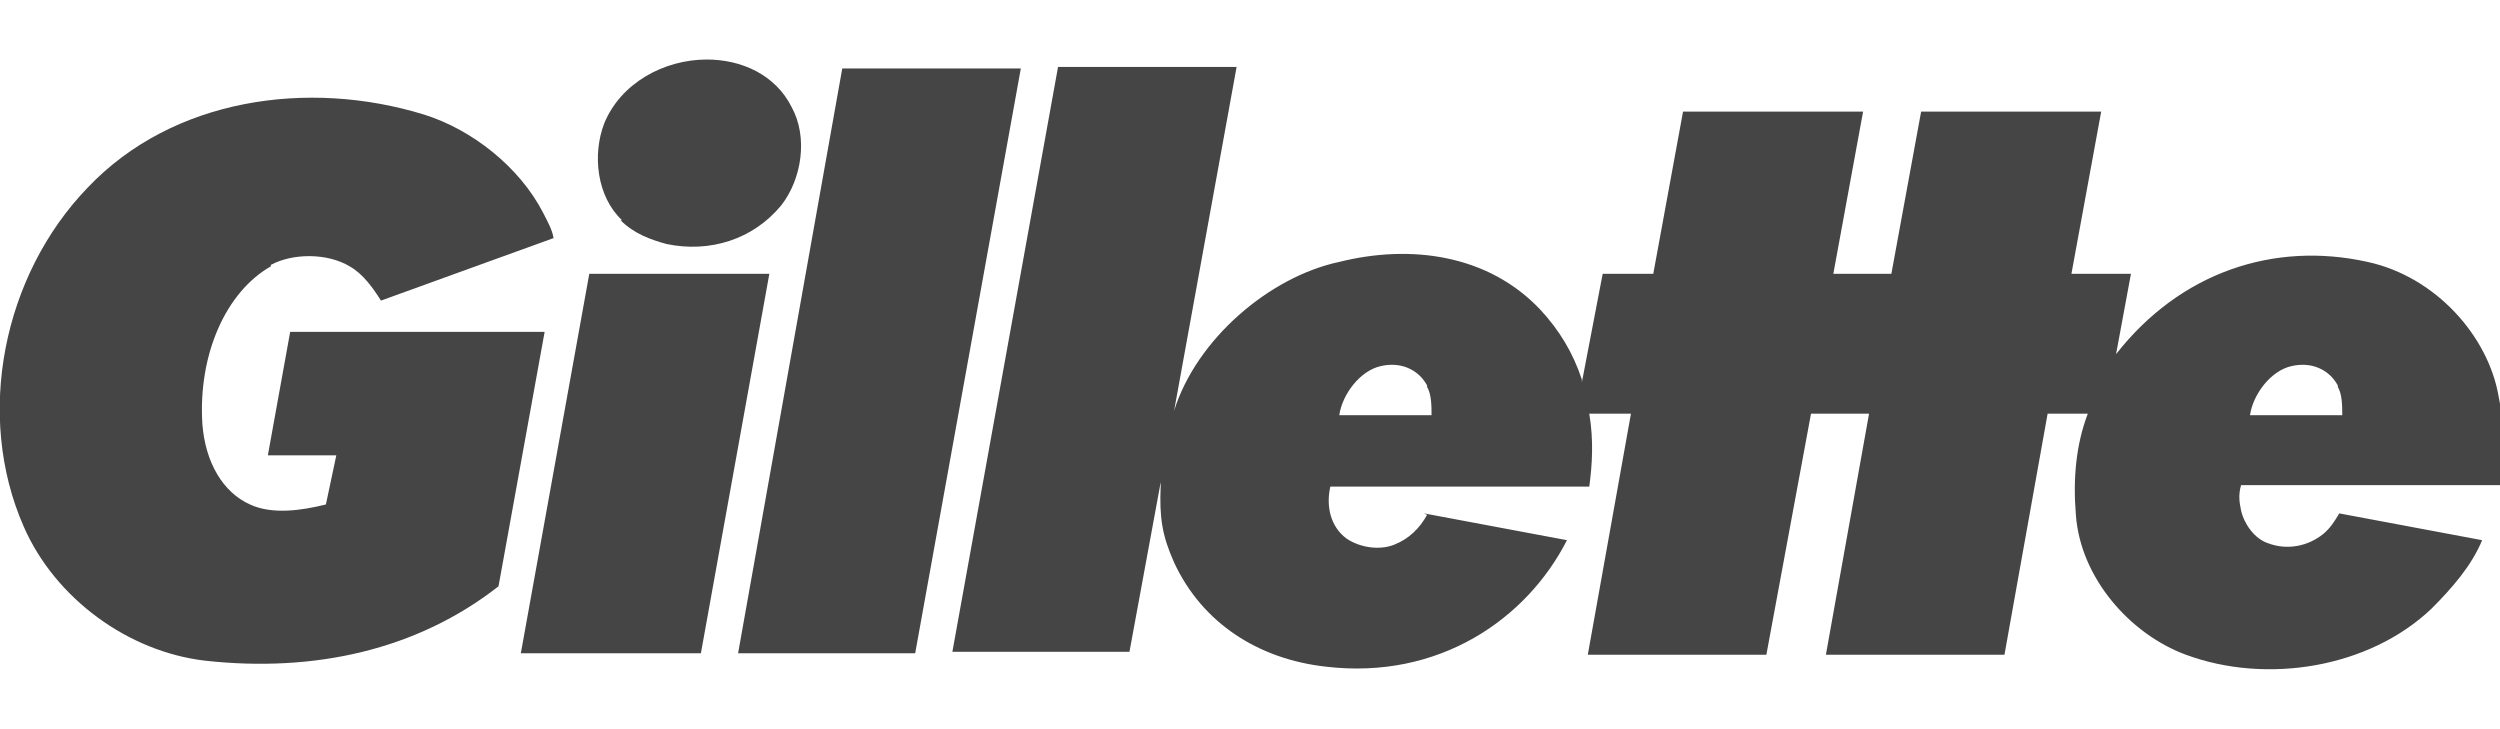
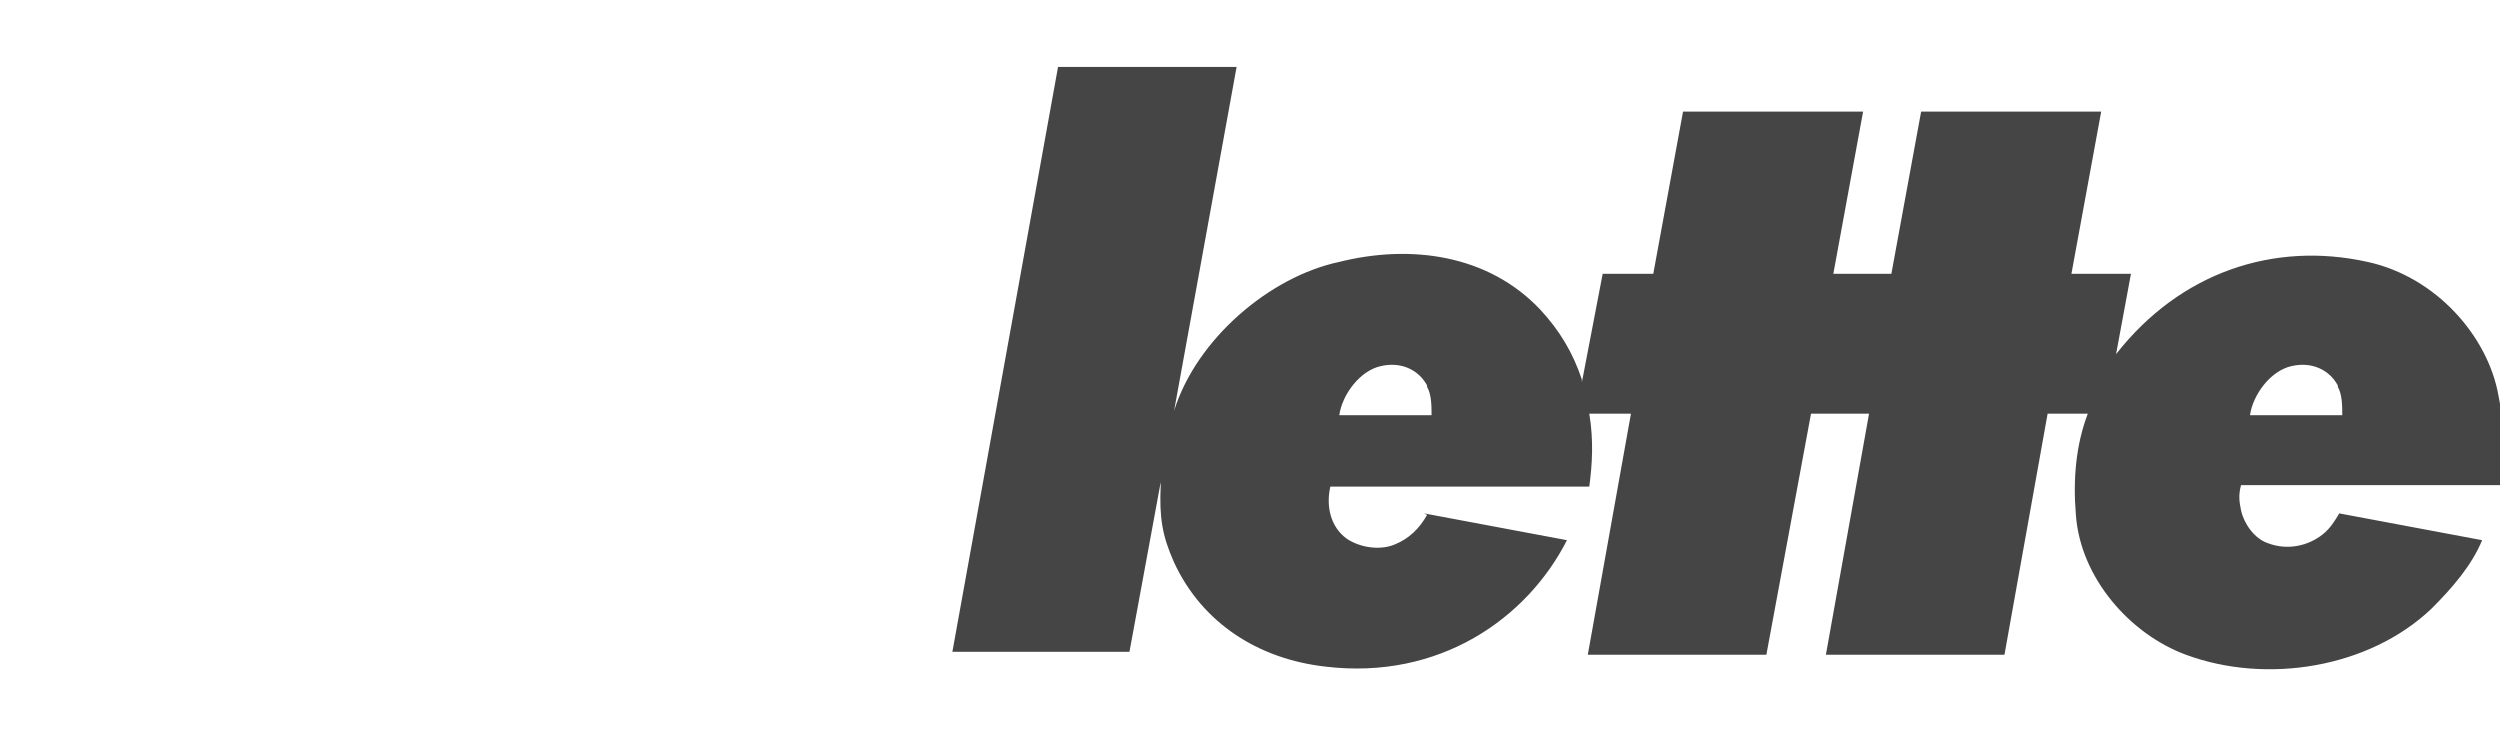
<svg xmlns="http://www.w3.org/2000/svg" id="Capa_1" version="1.1" viewBox="0 0 168 49">
  <defs>
    <style>
      .st0 {
        fill: #454545;
        fill-rule: evenodd;
      }
    </style>
  </defs>
  <g id="Gillette">
    <path class="st0" d="M157.1,25.9c-.6-1.1-1.8-1.6-3.1-1.3-1.4.3-2.6,1.9-2.8,3.3h6.2c0-.6,0-1.4-.3-1.9h0ZM95.9,25.9c-.6-1.1-1.8-1.6-3.1-1.3-1.4.3-2.6,1.9-2.8,3.3h6.2c0-.6,0-1.4-.3-1.9h0ZM95.7,34.5l9.6,1.8c-2.7,5.3-8.6,9.4-16.2,8.5-4.5-.5-8.3-2.9-10.2-7-.8-1.8-1-3-.9-5.2,0,0,0-.2,0-.2l-2.1,11.4h-11.9s7.1-39.3,7.1-39.3h12l-4.2,23.1c1.5-4.8,6.4-9,11.1-10,4.8-1.2,10-.5,13.5,3.2,1.3,1.4,2.2,2.9,2.8,4.7v.2c0,0,1.4-7.3,1.4-7.3h3.4l2-10.9h12.1s-2,10.9-2,10.9h3.9l2-10.9h12.1s-2,10.9-2,10.9h4s-1,5.4-1,5.4c4.3-5.5,10.6-7.6,16.9-6.2,4.6,1,8.1,5,8.8,9,.5,2.5.4,4.2.1,6h-17.4c-.2.7-.1,1.2,0,1.7.2.9.9,1.9,1.8,2.2,1.3.5,2.7.2,3.7-.6.5-.4.8-.9,1.1-1.4l9.6,1.8c-.7,1.7-2,3.2-3.4,4.6-4.2,4-11.1,5.1-16.5,3.1-3.8-1.4-7.1-5.2-7.4-9.4-.2-2.4,0-4.7.8-6.8h-2.7s-2.9,16.2-2.9,16.2h-12s2.9-16.2,2.9-16.2h-3.9l-3,16.2h-12s2.9-16.2,2.9-16.2h-2.8c.3,1.8.2,3.4,0,4.9h-17.4c-.3,1.3,0,2.7,1.1,3.5.9.6,2.2.8,3.2.4,1-.4,1.7-1.1,2.2-2h0Z" />
-     <path class="st0" d="M41.8,14.8c-1.7-1.6-2-4.4-1.2-6.5,1.1-2.7,4-4.3,6.9-4.3,2.3,0,4.6,1,5.7,3.2,1.1,2,.7,4.8-.7,6.6-1.9,2.3-4.8,3.2-7.7,2.6-1.1-.3-2.2-.7-3.1-1.6h0Z" />
-     <path class="st0" d="M18.2,17.8c1.5-.8,3.8-.8,5.3.1.9.5,1.6,1.5,2.1,2.3l11.6-4.2c-.1-.6-.4-1.1-.7-1.7-1.6-3.1-4.8-5.6-8-6.6-7.8-2.4-16.9-1.1-22.6,4.9C.2,18.5-1.7,27.9,1.6,35.4c2.1,4.8,7,8.4,12.2,9,7.3.8,14.2-.7,19.7-5l3.1-17.1h-17.1s-1.5,8.3-1.5,8.3h4.6s-.7,3.3-.7,3.3c-1.6.4-3.6.7-5.1,0-1.8-.8-3-2.8-3.2-5.4-.3-4.7,1.6-8.9,4.6-10.6h0Z" />
-     <polygon class="st0" points="51.7 18.4 47.1 43.9 35 43.9 39.6 18.4 51.7 18.4 51.7 18.4" />
-     <polygon class="st0" points="68.6 4.6 61.5 43.9 49.6 43.9 56.6 4.6 68.6 4.6 68.6 4.6" />
  </g>
</svg>